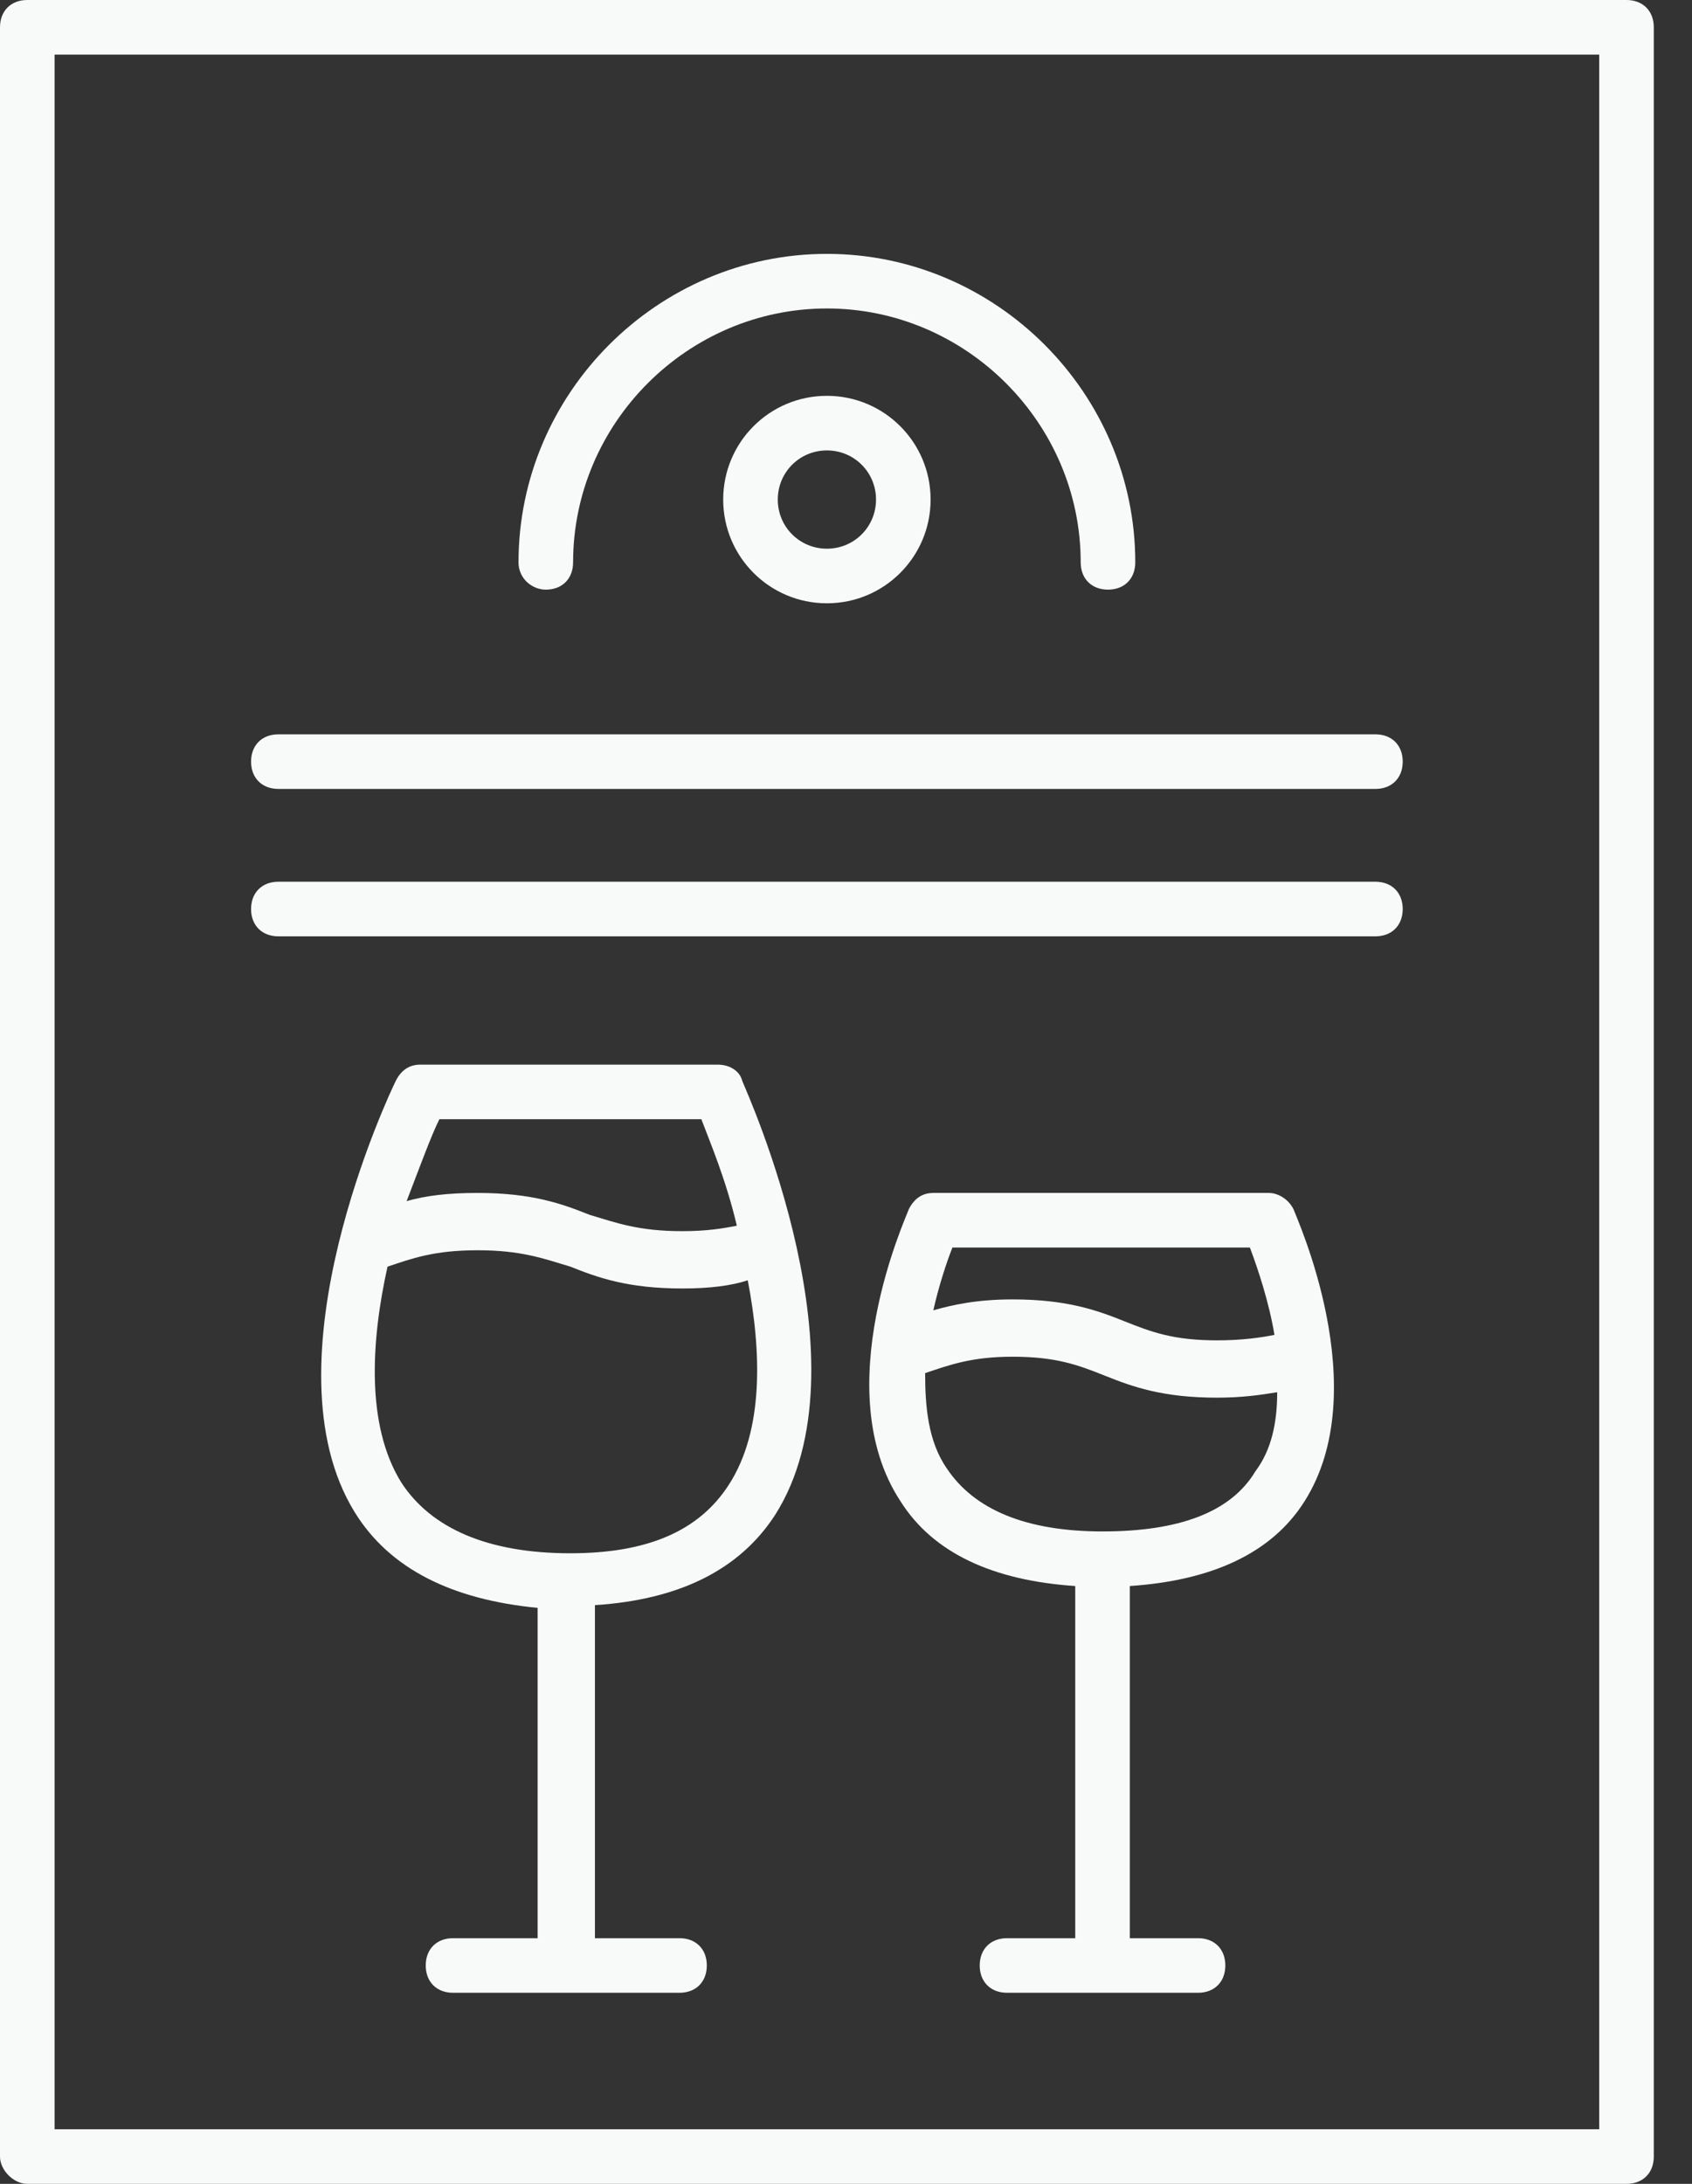
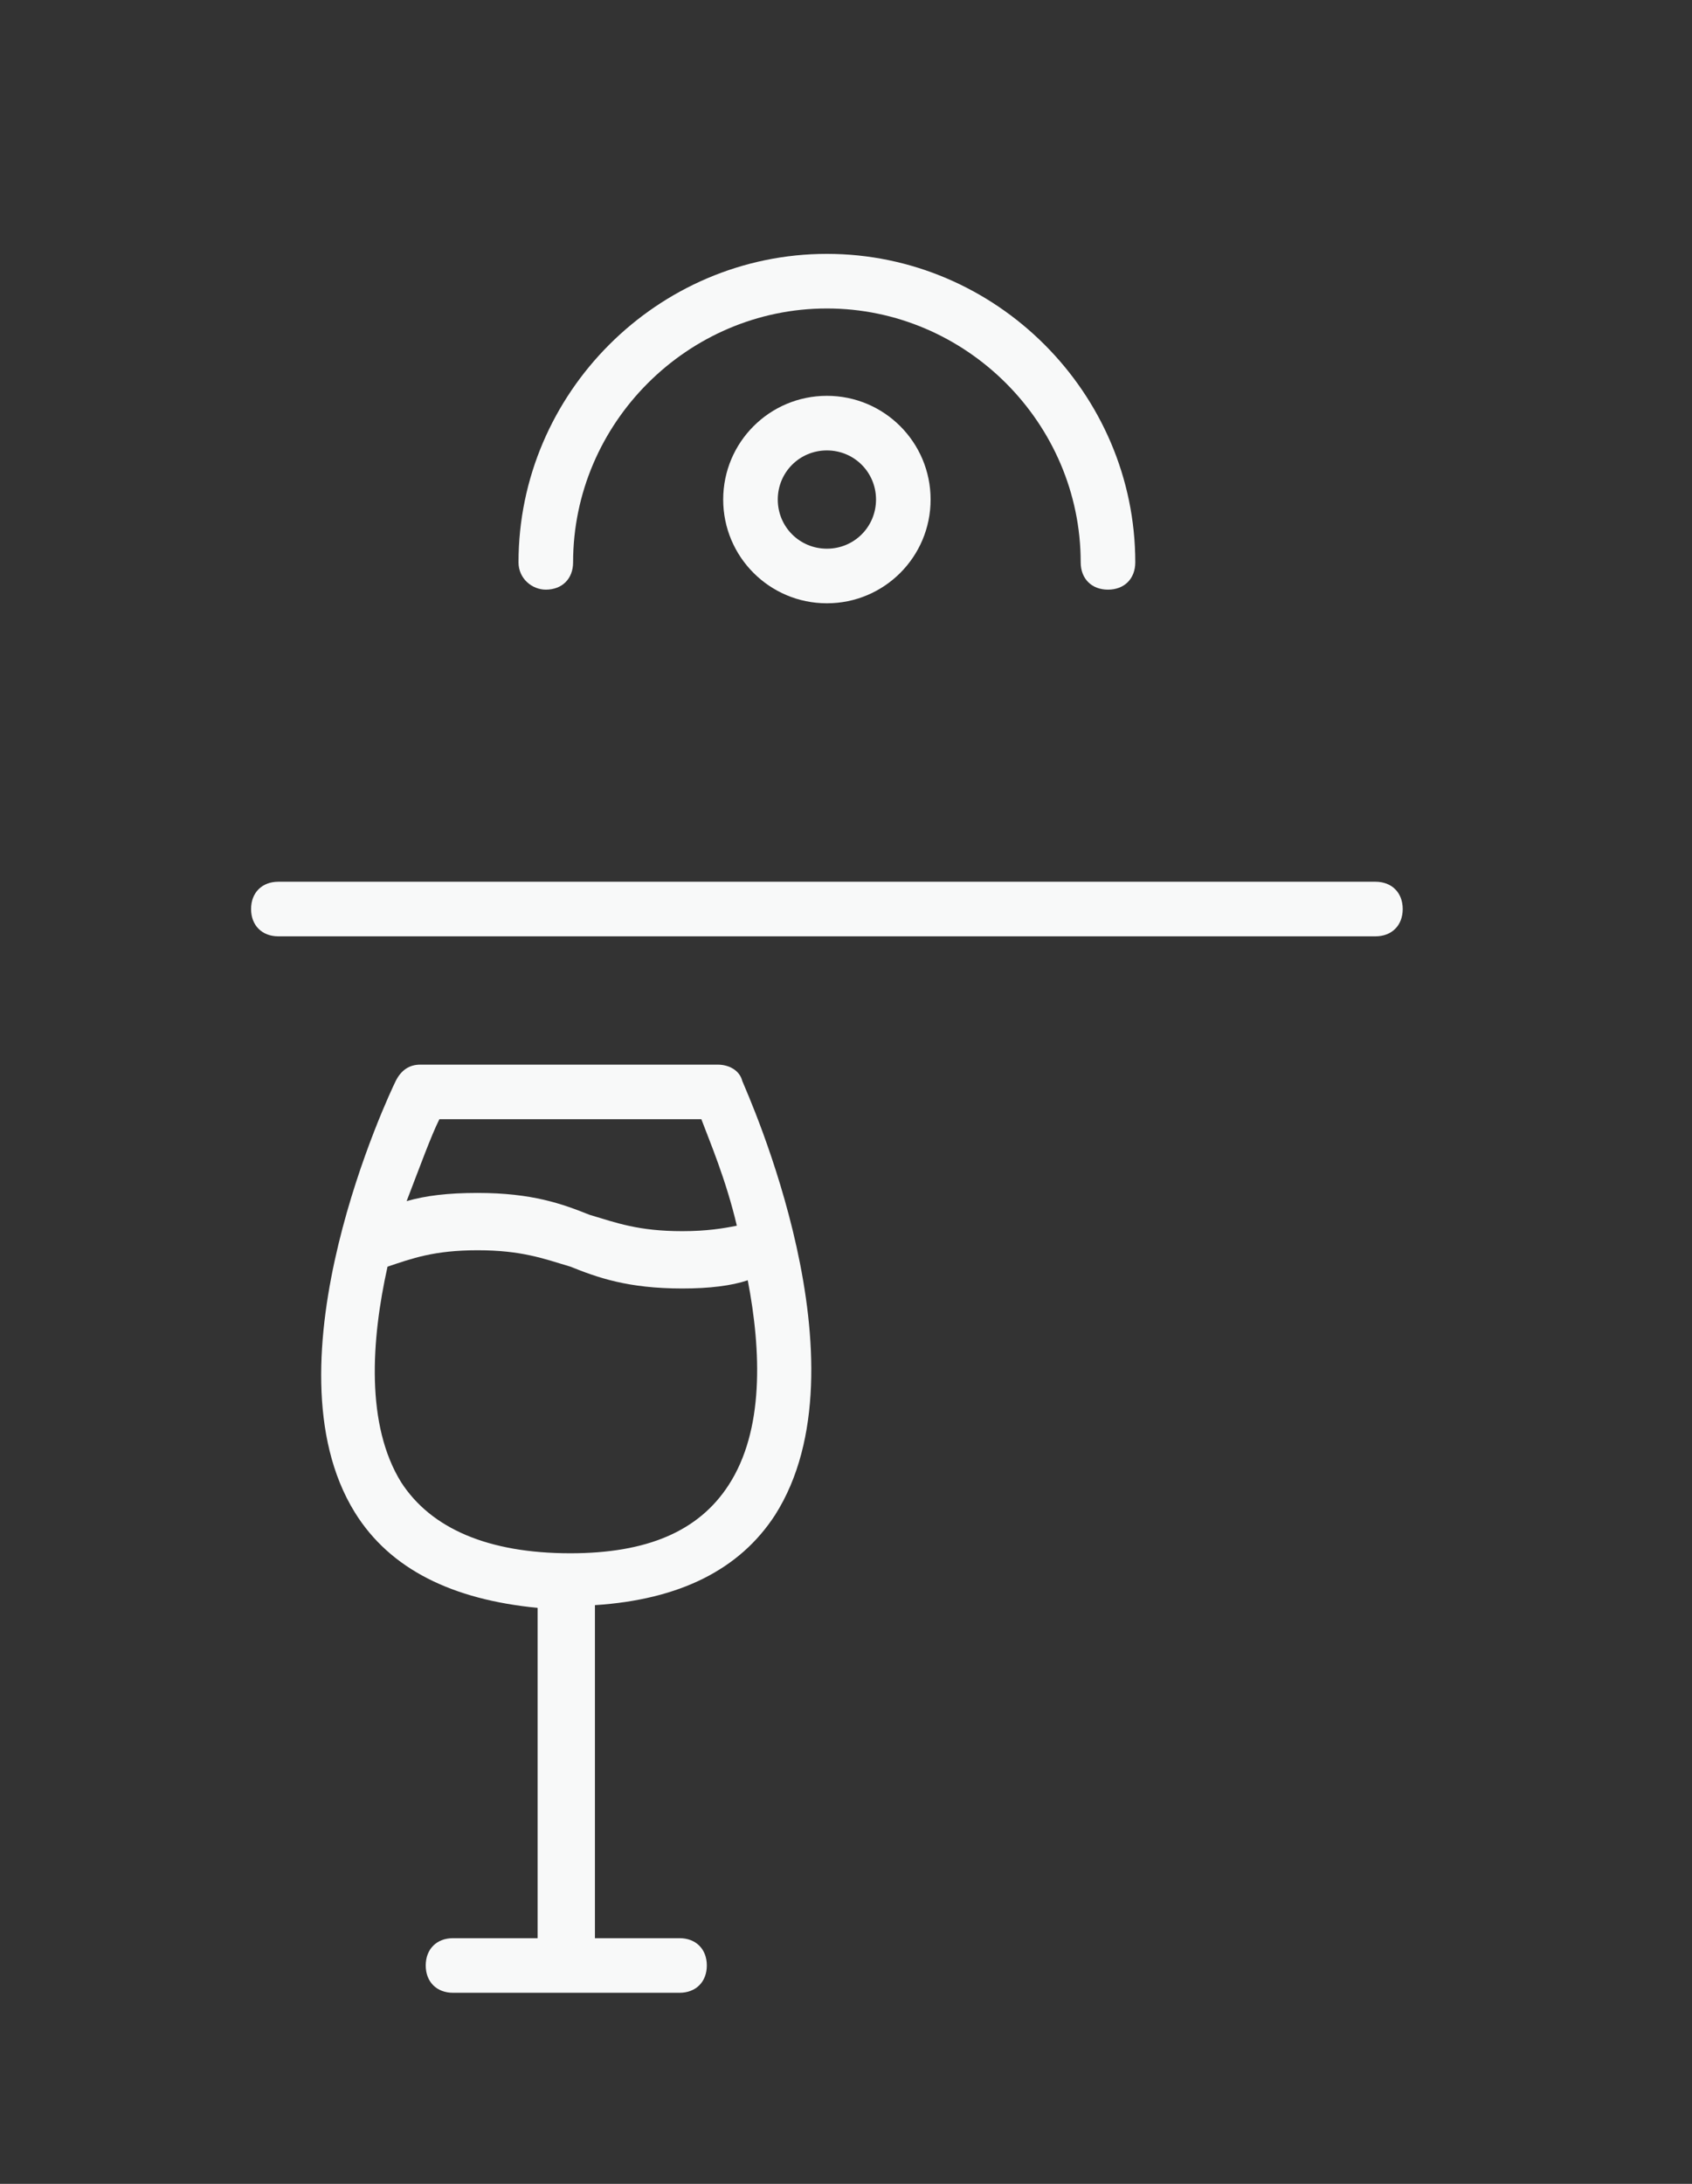
<svg xmlns="http://www.w3.org/2000/svg" width="31" height="40" viewBox="0 0 31 40" fill="none">
  <rect x="0" y="0" width="31" height="40" fill="#333333" stroke="none" />
  <path d="M13.15 19.5H7.7C7.5 19.5 7.35 19.6 7.25 19.8C7.15 20 4.8 24.95 6.5 27.7C7.15 28.75 8.3 29.3 9.85 29.45V35.5H8.3C8 35.5 7.8 35.7 7.8 36C7.8 36.3 8 36.5 8.3 36.5H12.45C12.75 36.5 12.95 36.3 12.95 36C12.95 35.7 12.75 35.5 12.45 35.5H10.9V29.4C12.45 29.3 13.55 28.75 14.2 27.75C15.95 25 13.7 20.05 13.6 19.8C13.55 19.6 13.35 19.5 13.15 19.5ZM8.05 20.5H12.85C13 20.9 13.3 21.6 13.5 22.45C13.25 22.5 12.95 22.55 12.5 22.55C11.7 22.55 11.3 22.4 10.8 22.25C10.3 22.05 9.75 21.85 8.75 21.85C8.2 21.85 7.8 21.9 7.45 22C7.7 21.35 7.9 20.8 8.05 20.5ZM13.35 27.2C12.8 28.05 11.85 28.45 10.45 28.45C8.95 28.45 7.9 28 7.35 27.15C6.7 26.1 6.8 24.55 7.1 23.2C7.55 23.05 7.95 22.9 8.75 22.9C9.55 22.9 9.95 23.05 10.45 23.2C10.95 23.4 11.5 23.6 12.5 23.6C13 23.6 13.4 23.55 13.7 23.45C13.95 24.75 14 26.2 13.35 27.2Z" fill="#F8F9F9" />
-   <path d="M0.5 40H29.8C30.1 40 30.3 39.8 30.3 39.5V0.5C30.3 0.2 30.1 0 29.8 0H0.5C0.2 0 0 0.2 0 0.5V39.5C0 39.75 0.25 40 0.5 40ZM1 1H29.3V39H1V1Z" fill="#F8F9F9" />
  <path d="M10 10.8C10.3 10.8 10.5 10.6 10.5 10.3C10.5 7.75 12.6 5.65 15.15 5.65C17.7 5.65 19.8 7.75 19.8 10.3C19.8 10.6 20 10.8 20.3 10.8C20.6 10.8 20.8 10.6 20.8 10.3C20.8 7.2 18.25 4.65 15.15 4.65C12.05 4.65 9.5 7.2 9.5 10.3C9.5 10.6 9.75 10.8 10 10.8Z" fill="#F8F9F9" />
  <path d="M25.2 16.15H5.1C4.8 16.15 4.6 16.35 4.6 16.65C4.6 16.95 4.8 17.15 5.1 17.15H25.2C25.5 17.15 25.7 16.95 25.7 16.65C25.7 16.35 25.5 16.15 25.2 16.15Z" fill="#F8F9F9" />
-   <path d="M25.2 13.45H5.1C4.8 13.45 4.6 13.65 4.6 13.95C4.6 14.25 4.8 14.45 5.1 14.45H25.2C25.5 14.45 25.7 14.25 25.7 13.95C25.7 13.65 25.5 13.45 25.2 13.45Z" fill="#F8F9F9" />
  <path d="M13.25 9.15C13.25 10.2 14.1 11.05 15.15 11.05C16.2 11.05 17.05 10.2 17.05 9.15C17.05 8.1 16.2 7.25 15.15 7.25C14.1 7.25 13.25 8.1 13.25 9.15ZM16.05 9.15C16.05 9.65 15.65 10.05 15.15 10.05C14.65 10.05 14.25 9.65 14.25 9.15C14.25 8.65 14.65 8.25 15.15 8.25C15.65 8.25 16.05 8.65 16.05 9.15Z" fill="#F8F9F9" />
-   <path d="M23.25 21.85H17.1C16.9 21.85 16.75 21.95 16.65 22.15C16.6 22.3 15.15 25.45 16.5 27.5C17.1 28.45 18.2 28.95 19.7 29.05V35.5H18.45C18.15 35.5 17.95 35.7 17.95 36C17.95 36.3 18.15 36.5 18.45 36.5H21.95C22.25 36.5 22.45 36.3 22.45 36C22.45 35.7 22.25 35.5 21.95 35.5H20.7V29.05C22.2 28.95 23.3 28.45 23.9 27.5C25.2 25.45 23.75 22.3 23.7 22.15C23.6 21.95 23.4 21.85 23.25 21.85ZM17.45 22.85H22.9C23.05 23.25 23.25 23.85 23.35 24.45C23.1 24.5 22.75 24.55 22.3 24.55C21.5 24.55 21.1 24.4 20.6 24.2C20.1 24 19.55 23.8 18.55 23.8C17.9 23.8 17.45 23.9 17.1 24C17.2 23.55 17.35 23.1 17.45 22.85ZM20.2 28.05C18.8 28.05 17.85 27.65 17.35 26.9C17 26.4 16.95 25.75 16.95 25.15C17.4 25 17.8 24.85 18.55 24.85C19.35 24.85 19.75 25 20.25 25.2C20.75 25.4 21.3 25.6 22.3 25.6C22.75 25.6 23.1 25.55 23.4 25.5C23.4 26.05 23.3 26.55 23 26.95C22.55 27.7 21.6 28.05 20.2 28.05Z" fill="#F8F9F9" />
</svg>